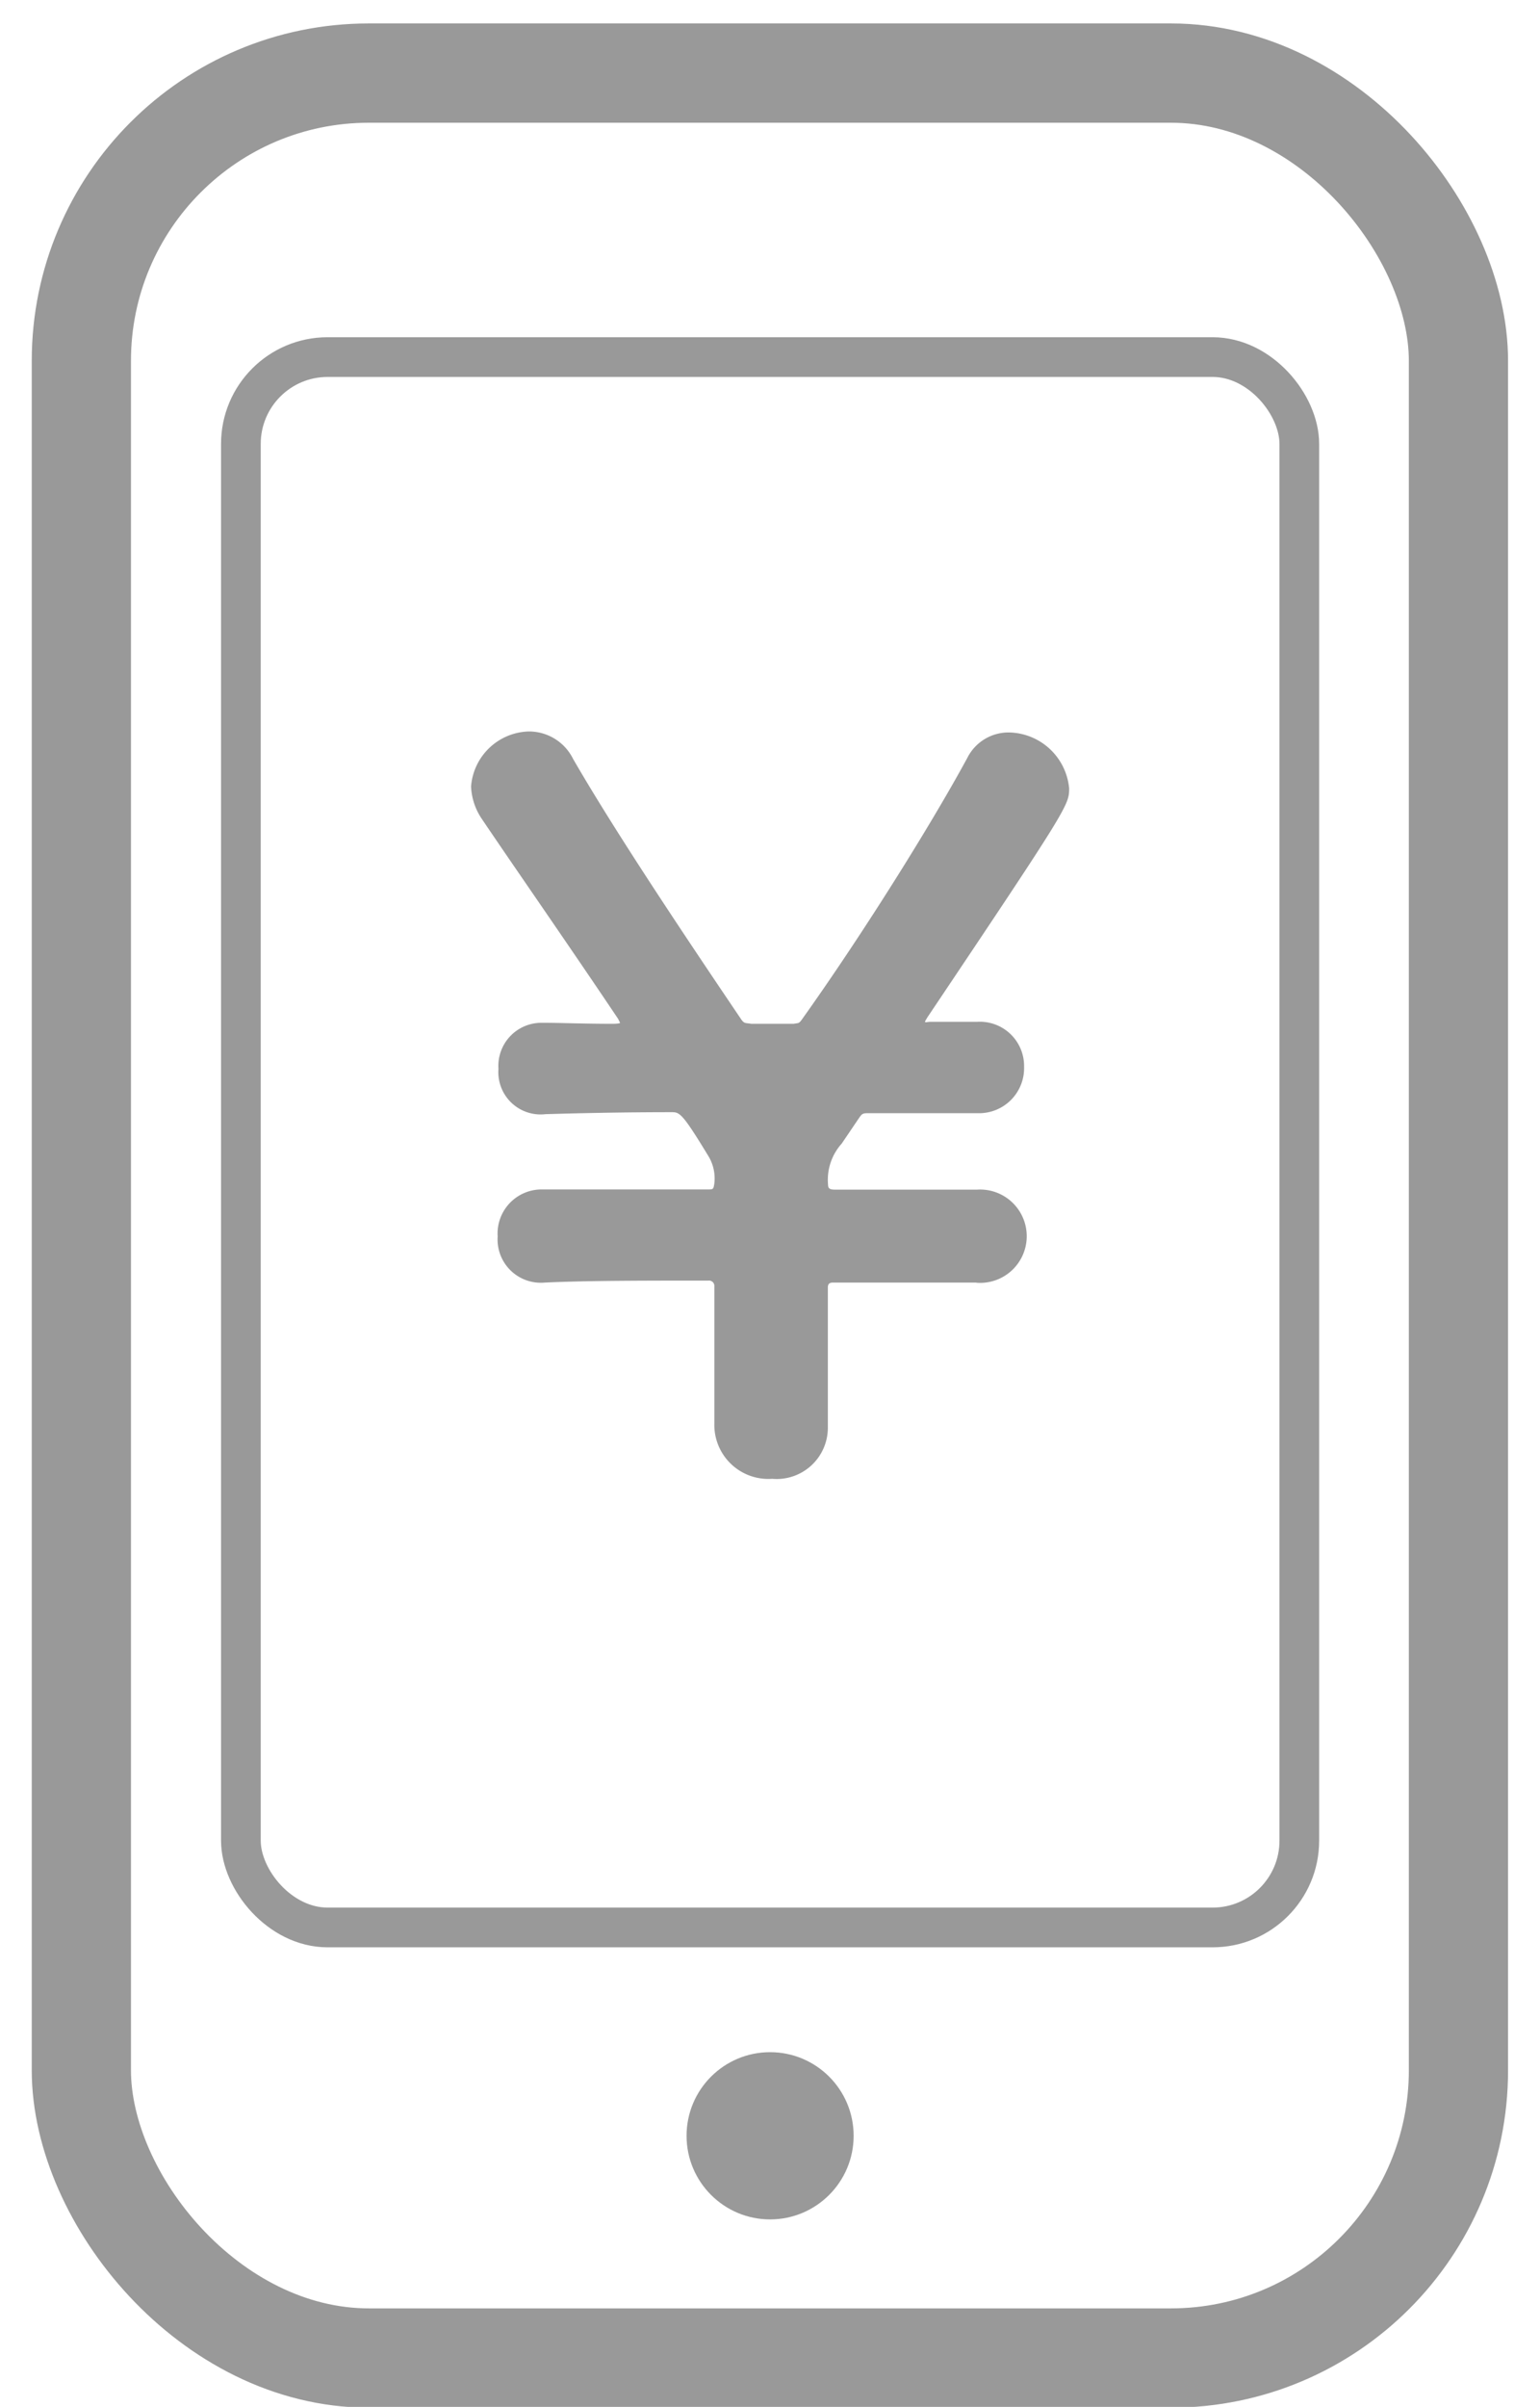
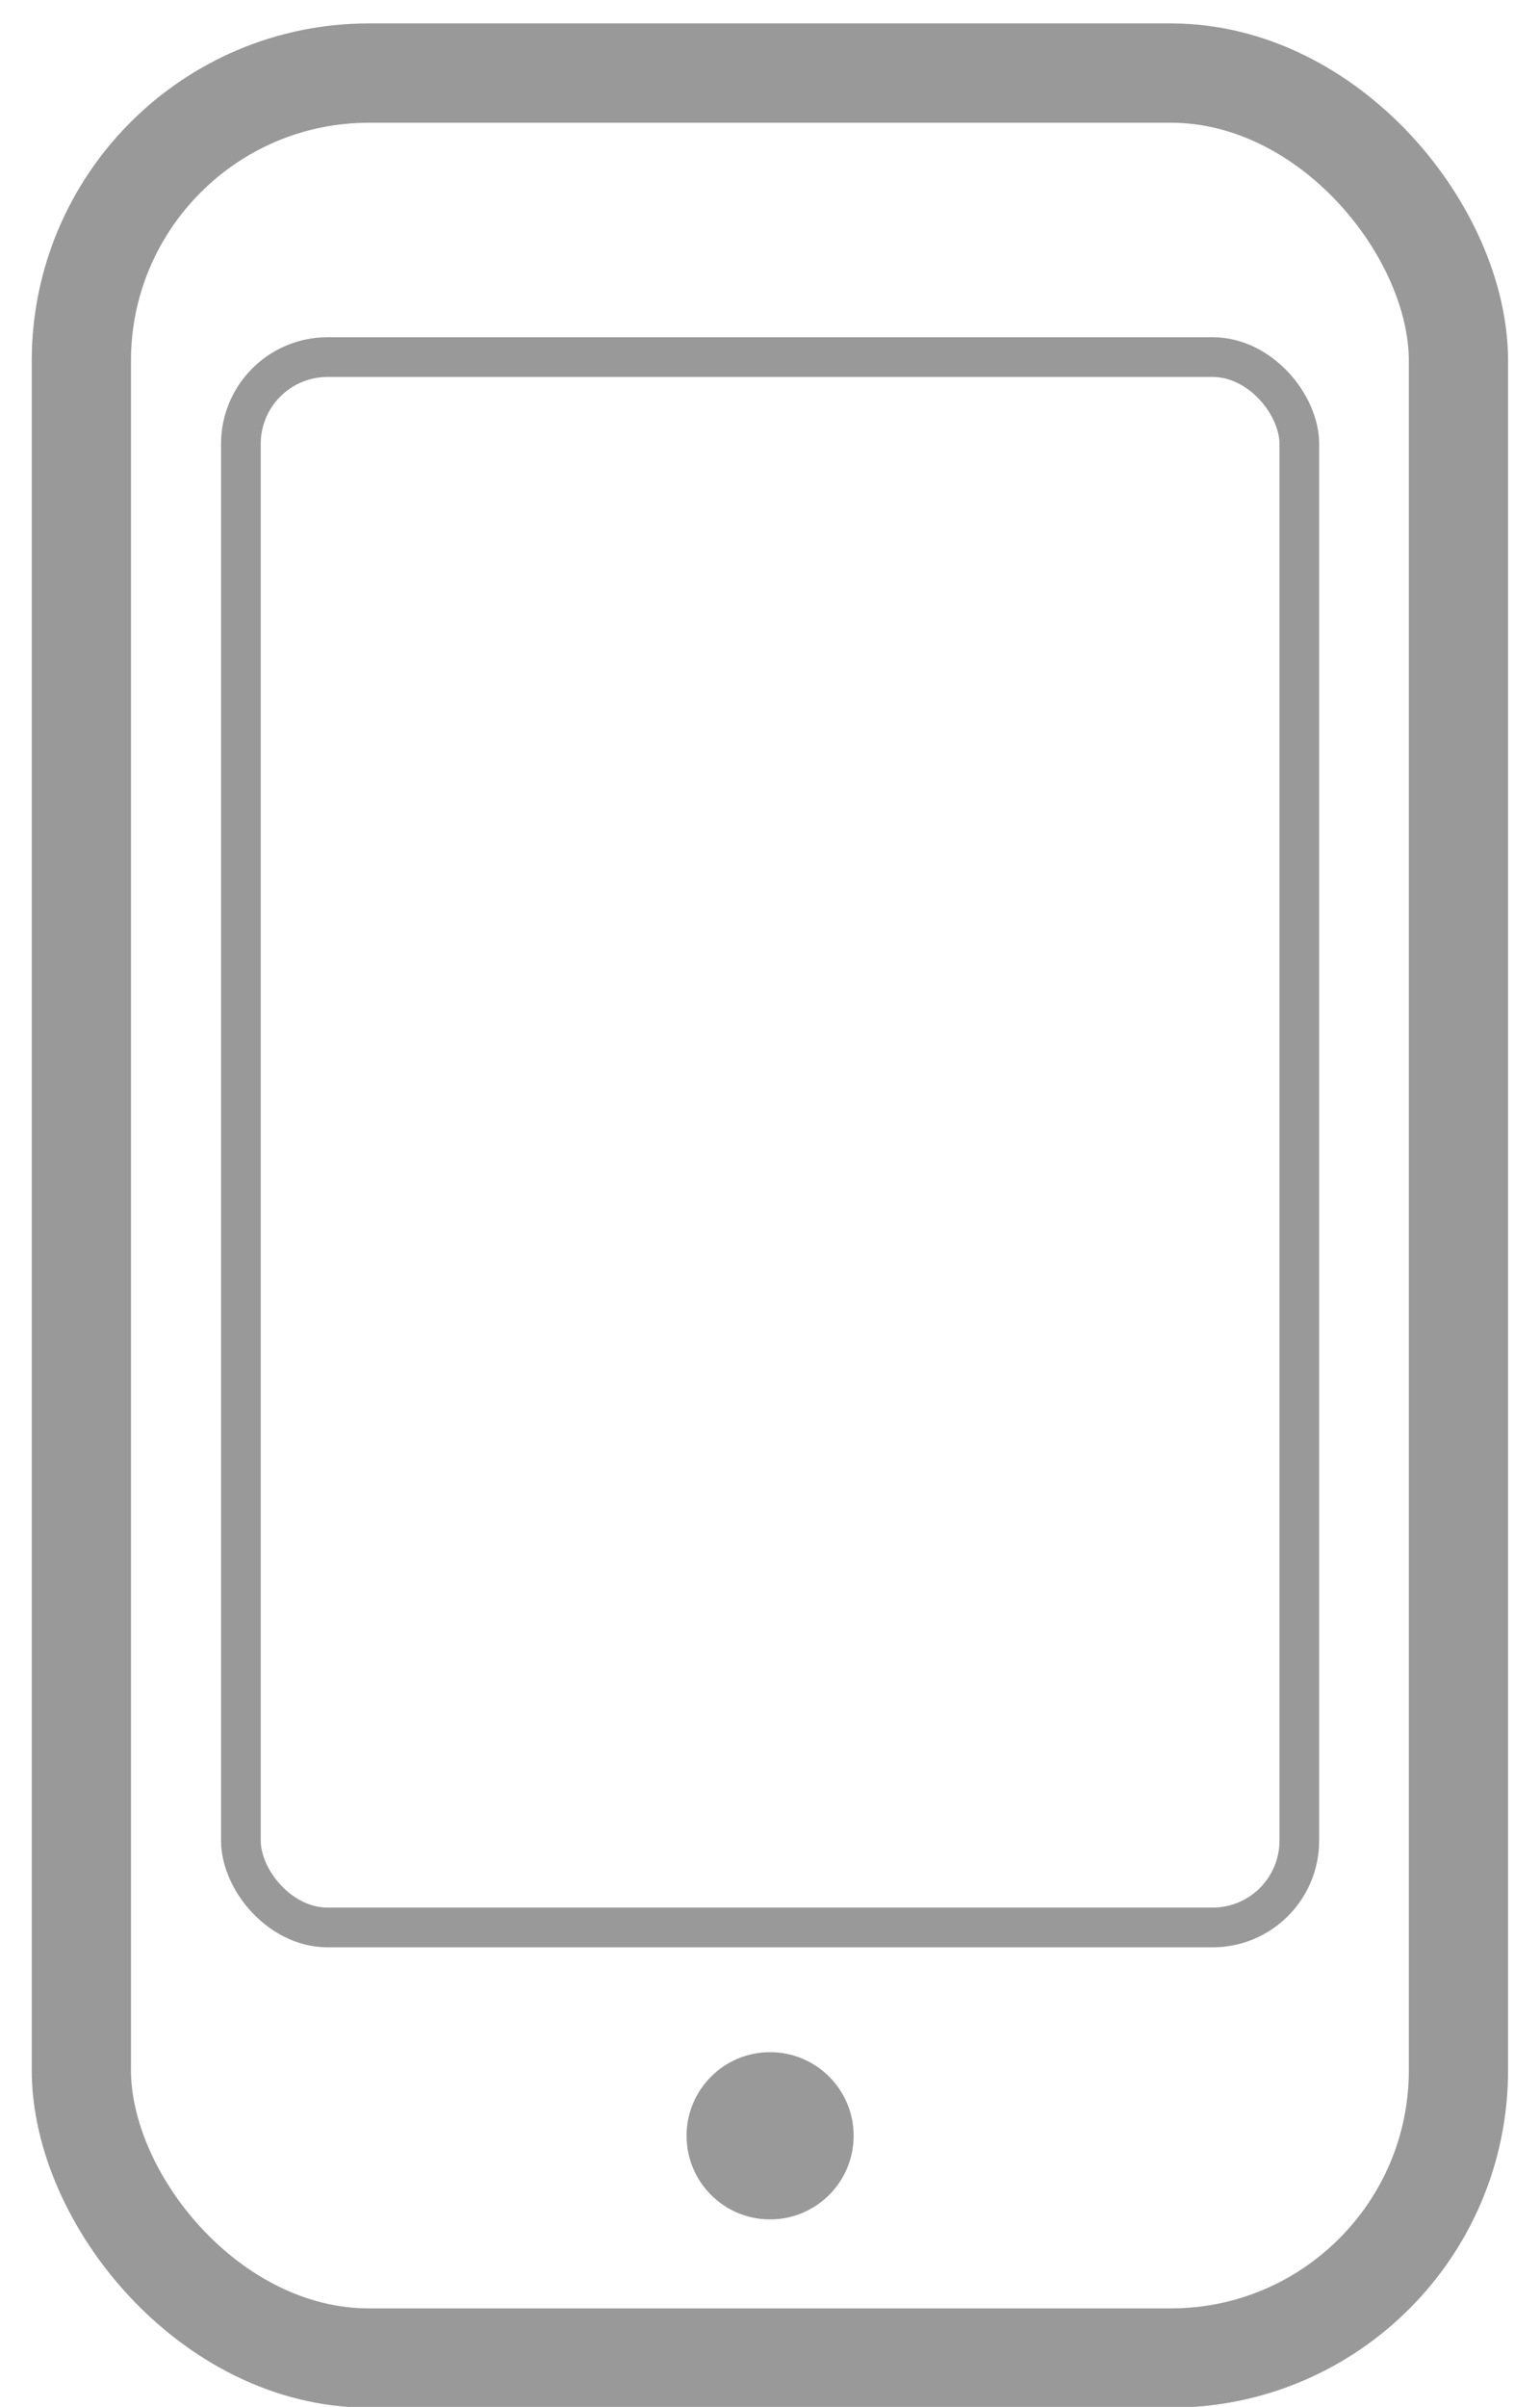
<svg xmlns="http://www.w3.org/2000/svg" id="レイヤー_1" data-name="レイヤー 1" viewBox="0 0 77.61 121.19">
  <defs>
    <style>.cls-1,.cls-2,.cls-3,.cls-4{opacity:0.4;}.cls-2,.cls-3{fill:none;stroke:#000;stroke-linecap:round;stroke-linejoin:round;}.cls-2{stroke-width:5px;}.cls-3{stroke-width:2px;}</style>
  </defs>
  <g class="cls-1">
-     <path d="M49.18,64.58c-2.17,0-4.64,0-7.21,0-.2,0-.25.1-.25.25v7.06a2.58,2.58,0,0,1-2.81,2.57A2.72,2.72,0,0,1,36,71.7c0-2.28,0-4.6,0-6.92a.27.27,0,0,0-.3-.3c-3.21,0-6.17,0-8.25.1a2.18,2.18,0,0,1-2.37-2.32,2.22,2.22,0,0,1,2.22-2.37h.1c1.53,0,4.75,0,8.25,0,.3,0,.3,0,.35-.3a2.17,2.17,0,0,0-.3-1.38C34.41,56.09,34.26,56,33.87,56c-2.47,0-4.7.05-6.38.1a2.13,2.13,0,0,1-2.37-2.28,2.17,2.17,0,0,1,2.22-2.32h.1c.79,0,2,.05,3.41.05.4,0,.4-.05.4-.05s-.05-.1-.1-.2c-2.62-3.9-5.34-7.8-6.87-10.07a3.13,3.13,0,0,1-.54-1.63,3,3,0,0,1,2.91-2.77,2.48,2.48,0,0,1,2.23,1.38c2,3.46,5.18,8.25,8.49,13.14.15.2.2.15.5.2H40c.25-.05.25,0,.4-.2,3-4.2,6.47-9.73,8.35-13.19a2.32,2.32,0,0,1,2.07-1.28,3.1,3.1,0,0,1,3.06,2.81c0,.84,0,.89-7.16,11.56-.05.1-.1.15-.1.2s.1,0,.3,0h2.32a2.23,2.23,0,0,1,2.37,2.27,2.27,2.27,0,0,1-2.37,2.33h0l-5.38,0c-.4,0-.4,0-.6.29l-.84,1.24a2.73,2.73,0,0,0-.69,2.07c0,.2.1.25.35.25,3,0,5.63,0,7.16,0h0a2.35,2.35,0,1,1,0,4.69Z" />
-   </g>
+     </g>
  <rect class="cls-2" x="4.1" y="3.68" width="69.4" height="115.05" rx="14.49" />
  <rect class="cls-3" x="12.14" y="17.98" width="53.34" height="79.07" rx="4.37" />
  <circle class="cls-4" cx="38.81" cy="107.54" r="4.21" />
</svg>